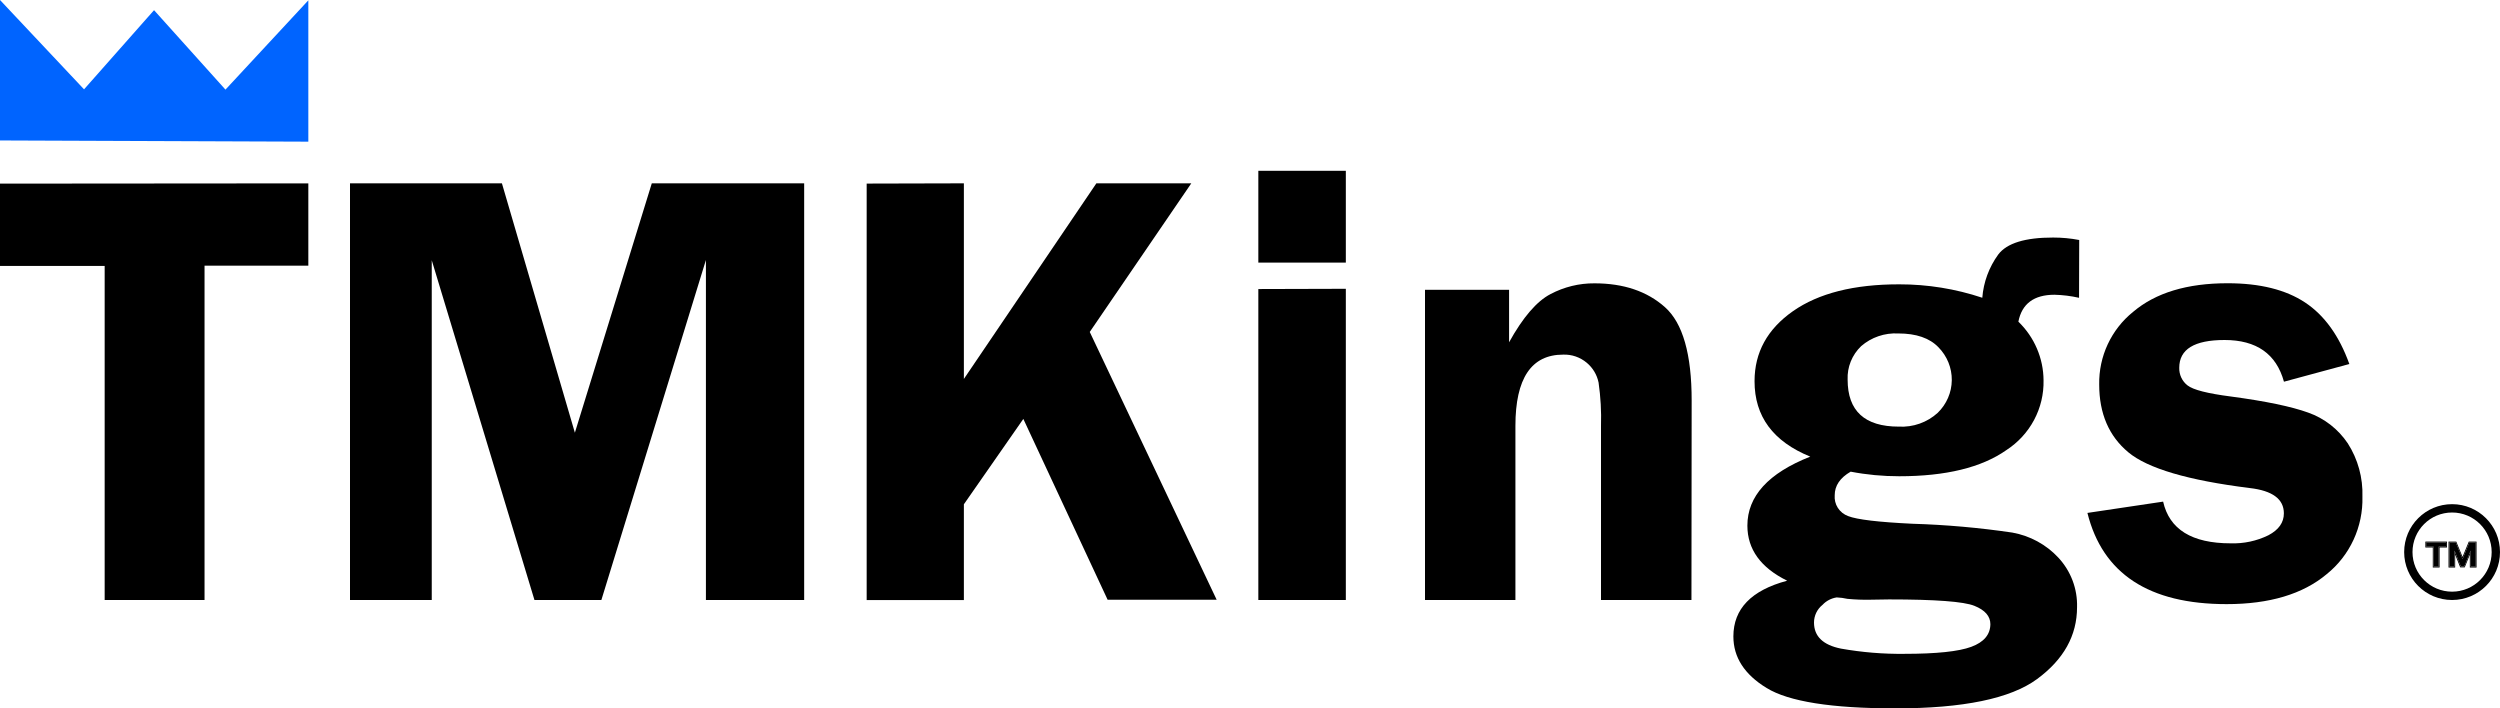
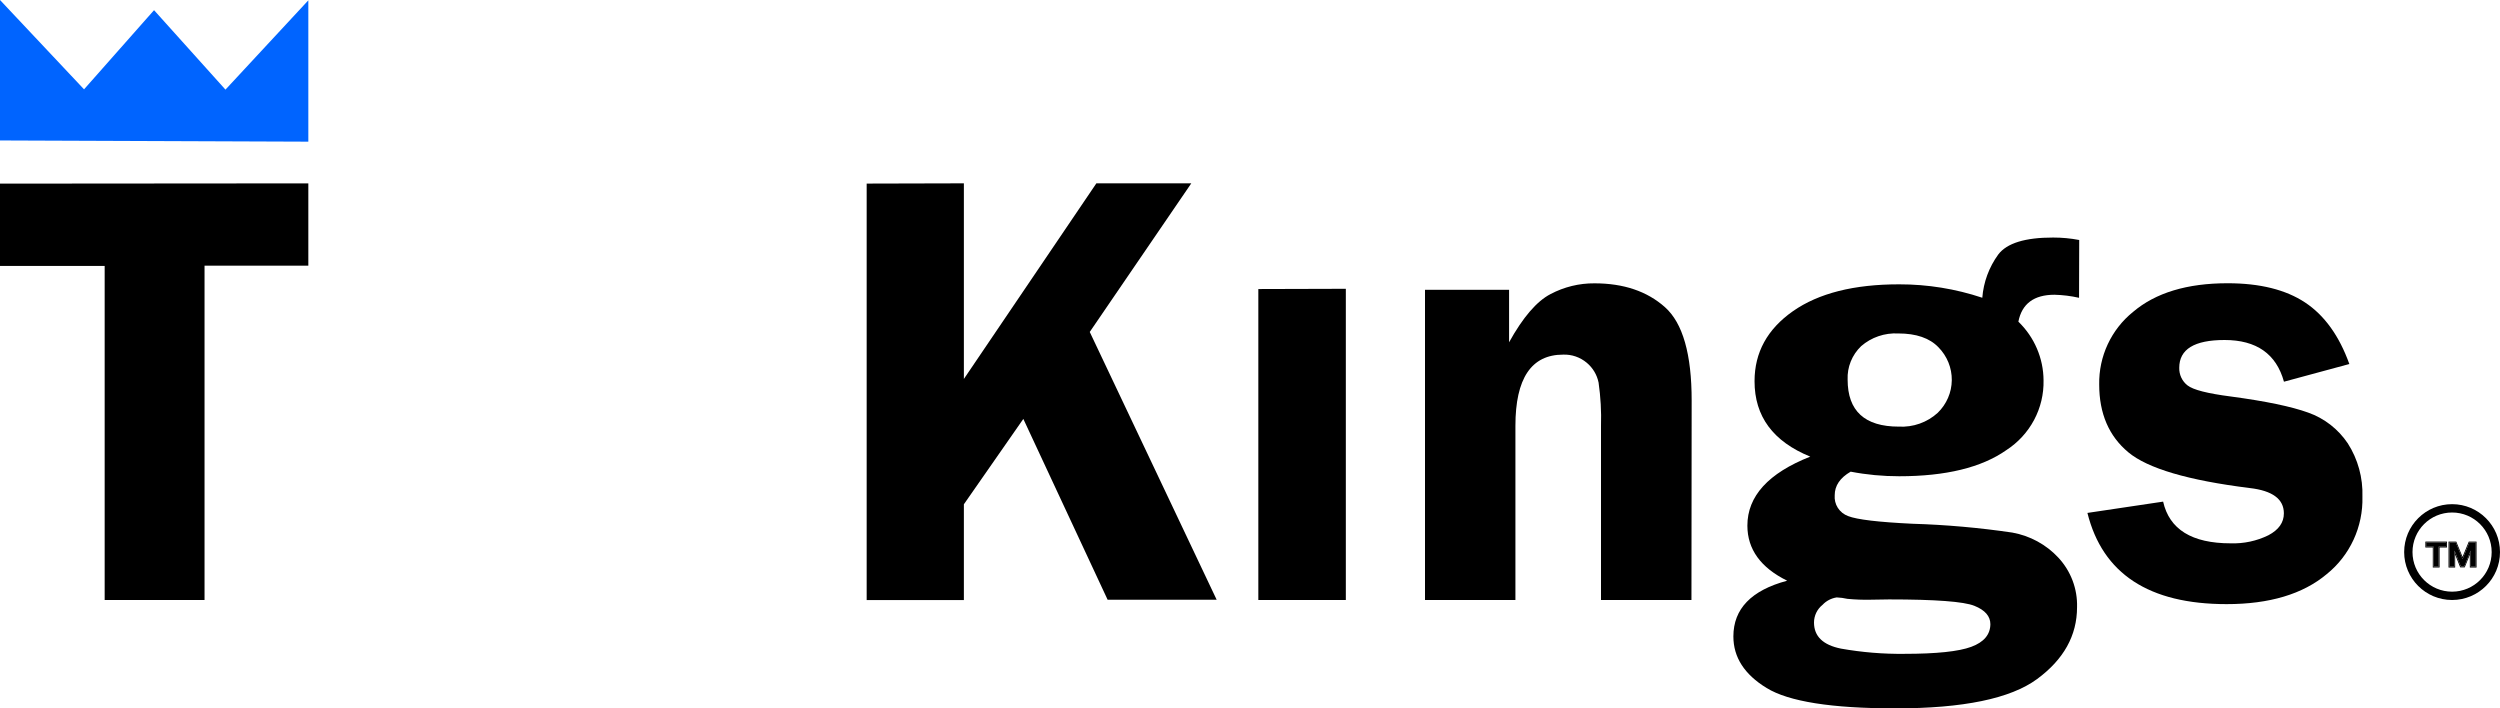
<svg xmlns="http://www.w3.org/2000/svg" id="Layer_1" viewBox="0 0 600 170">
  <defs>
    <style> .cls-1 { fill: #0064ff; } .cls-2 { fill-rule: evenodd; } </style>
  </defs>
  <path d="M74,44v19.76h-24.91v80.24h-23.97V63.83H0v-19.76l74-.06Z" />
-   <path d="M128.27,144l-24.65-81.54v81.54h-19.62V44h36.46l17.51,59.85,18.46-59.85h36.57v100h-23.58V62.4l-25.09,81.6h-16.06Z" />
  <path d="M231.33,44v46.95l31.8-46.95h22.78l-24.37,35.67,30.46,64.27h-26.17l-20.23-43.4-14.27,20.49v22.98h-23.33V44.06l23.33-.06Z" />
-   <path d="M323,41v22.02h-21v-22.02h21ZM323,69.3v74.7h-21v-74.63l21-.06Z" />
+   <path d="M323,41v22.02h-21h21ZM323,69.3v74.7h-21v-74.63l21-.06Z" />
  <path d="M405.95,144h-21.71v-41.79c.11-3.47-.09-6.95-.58-10.39-.38-1.87-1.38-3.54-2.84-4.76-1.59-1.33-3.61-2.03-5.67-1.95-7.63,0-11.45,5.7-11.45,17.1v41.79h-21.7v-74.44h20.18v12.59c3.32-5.99,6.63-9.85,9.95-11.57,3.25-1.72,6.88-2.61,10.55-2.58,6.99,0,12.63,1.91,16.91,5.72,4.28,3.81,6.42,11.29,6.41,22.44l-.05,47.85Z" />
  <path d="M498.96,71.47c-1.93-.44-3.91-.68-5.89-.73-4.92,0-7.82,2.16-8.66,6.46,1.9,1.84,3.42,4.03,4.45,6.45,1.04,2.42,1.58,5.01,1.59,7.64.07,3.3-.71,6.57-2.27,9.5-1.56,2.93-3.85,5.42-6.66,7.24-5.95,4.18-14.53,6.27-25.72,6.27-3.91,0-7.81-.36-11.64-1.1-2.55,1.47-3.83,3.36-3.83,5.65-.09,1.07.17,2.13.75,3.04.58.9,1.45,1.6,2.47,1.97,2.14.84,7.3,1.45,15.46,1.84,8.02.24,16.03.95,23.96,2.12,4.25.77,8.13,2.88,11.04,6.02,3.01,3.24,4.61,7.51,4.48,11.89,0,6.79-3.2,12.54-9.59,17.24-6.39,4.7-17.73,7.04-34,7.04-15.3,0-25.61-1.63-30.91-4.89-5.33-3.25-7.98-7.38-7.98-12.37,0-6.62,4.3-11.08,12.91-13.38-6.36-3.13-9.54-7.54-9.55-13.21,0-7.08,5.03-12.6,15.09-16.57-8.92-3.63-13.38-9.66-13.37-18.11,0-6.89,3.07-12.49,9.22-16.8,6.15-4.3,14.65-6.45,25.51-6.44,6.78-.01,13.51,1.08,19.93,3.22.29-3.74,1.61-7.33,3.83-10.38,2.06-2.72,6.45-4.08,13.17-4.07,2.1,0,4.2.19,6.26.59l-.04,13.87ZM440.81,143.38c-1.3.2-2.5.82-3.39,1.77-.64.51-1.16,1.16-1.52,1.9-.35.74-.54,1.54-.54,2.35,0,3.33,2.17,5.4,6.49,6.27,5.02.89,10.12,1.31,15.23,1.25,7.65,0,12.99-.56,16.02-1.68,3.03-1.12,4.56-2.93,4.59-5.43,0-1.91-1.28-3.39-3.83-4.41-2.55-1.03-9.38-1.54-20.49-1.54l-4.49.07c-1.84.04-3.69-.03-5.52-.21-.83-.19-1.68-.3-2.54-.34h-.01ZM455.6,80.03c-3.27-.18-6.48.92-8.93,3.05-1.08,1.04-1.93,2.29-2.49,3.68-.56,1.38-.81,2.87-.75,4.35,0,7.52,4.09,11.28,12.28,11.28,1.7.09,3.41-.15,5.01-.72,1.61-.57,3.08-1.45,4.33-2.59,2.13-2.07,3.35-4.88,3.38-7.83.03-2.95-1.12-5.79-3.2-7.9-2.13-2.22-5.35-3.32-9.64-3.32Z" />
  <path d="M563.86,87.36l-15.71,4.25c-1.84-6.67-6.59-10.01-14.26-10.01-7.25,0-10.87,2.22-10.87,6.67-.02.81.14,1.62.49,2.36.35.74.86,1.38,1.5,1.87,1.32,1.05,4.8,1.94,10.39,2.66,8.36,1.12,14.54,2.41,18.55,3.86,3.88,1.36,7.22,3.96,9.52,7.39,2.44,3.81,3.66,8.28,3.51,12.82.09,3.56-.64,7.09-2.13,10.31-1.49,3.22-3.7,6.06-6.46,8.27-5.71,4.78-13.72,7.18-24.01,7.18-18.63,0-29.76-7.29-33.4-21.89l18.17-2.71c1.5,6.67,6.91,10.01,16.22,10.01,3.13.1,6.24-.56,9.05-1.94,2.47-1.3,3.71-3.05,3.71-5.25,0-3.43-2.73-5.45-8.19-6.08-14.77-1.84-24.48-4.7-29.14-8.58-4.66-3.88-6.99-9.3-6.99-16.26-.06-3.34.64-6.65,2.05-9.67,1.41-3.02,3.48-5.67,6.07-7.76,5.4-4.59,12.98-6.89,22.73-6.88,7.72,0,13.9,1.54,18.55,4.61,4.65,3.08,8.19,7.99,10.62,14.74Z" />
  <path class="cls-1" d="M0,33.71V0l20.17,21.44L36.97,2.44l17.14,19.07L74,.08v33.92l-74-.29Z" />
  <path d="M587.86,130.18h1.52l1.6,3.91h.07l1.6-3.91h1.53v5.82h-1.21v-3.79h-.04l-1.51,3.76h-.82l-1.5-3.77h-.05v3.8h-1.19v-5.82Z" />
  <path d="M582.28,131.2v-1.02h4.78v1.02h-1.77v4.8h-1.23v-4.8h-1.78Z" />
  <path class="cls-2" d="M587.66,129.98h1.85l1.5,3.66,1.5-3.66h1.86v6.22h-1.61v-3.06l-1.22,3.03h-1.09l-1.21-3.05v3.08h-1.59v-6.22ZM589.05,132.2h.05l1.5,3.77h.82l1.51-3.76h.04v3.79h1.21v-5.82h-1.53l-1.6,3.91h-.07l-1.6-3.91h-1.52v5.82h1.19v-3.8Z" />
  <path class="cls-2" d="M582.09,131.4v-1.42h5.18v1.42h-1.77v4.8h-1.63v-4.8h-1.78ZM584.06,131.2v4.8h1.23v-4.8h1.77v-1.02h-4.78v1.02h1.78Z" />
  <path class="cls-2" d="M588.5,142c5.25,0,9.5-4.25,9.5-9.5s-4.25-9.5-9.5-9.5-9.5,4.25-9.5,9.5,4.25,9.5,9.5,9.5ZM588.5,144c6.35,0,11.5-5.15,11.5-11.5s-5.15-11.5-11.5-11.5-11.5,5.15-11.5,11.5,5.15,11.5,11.5,11.5Z" />
</svg>